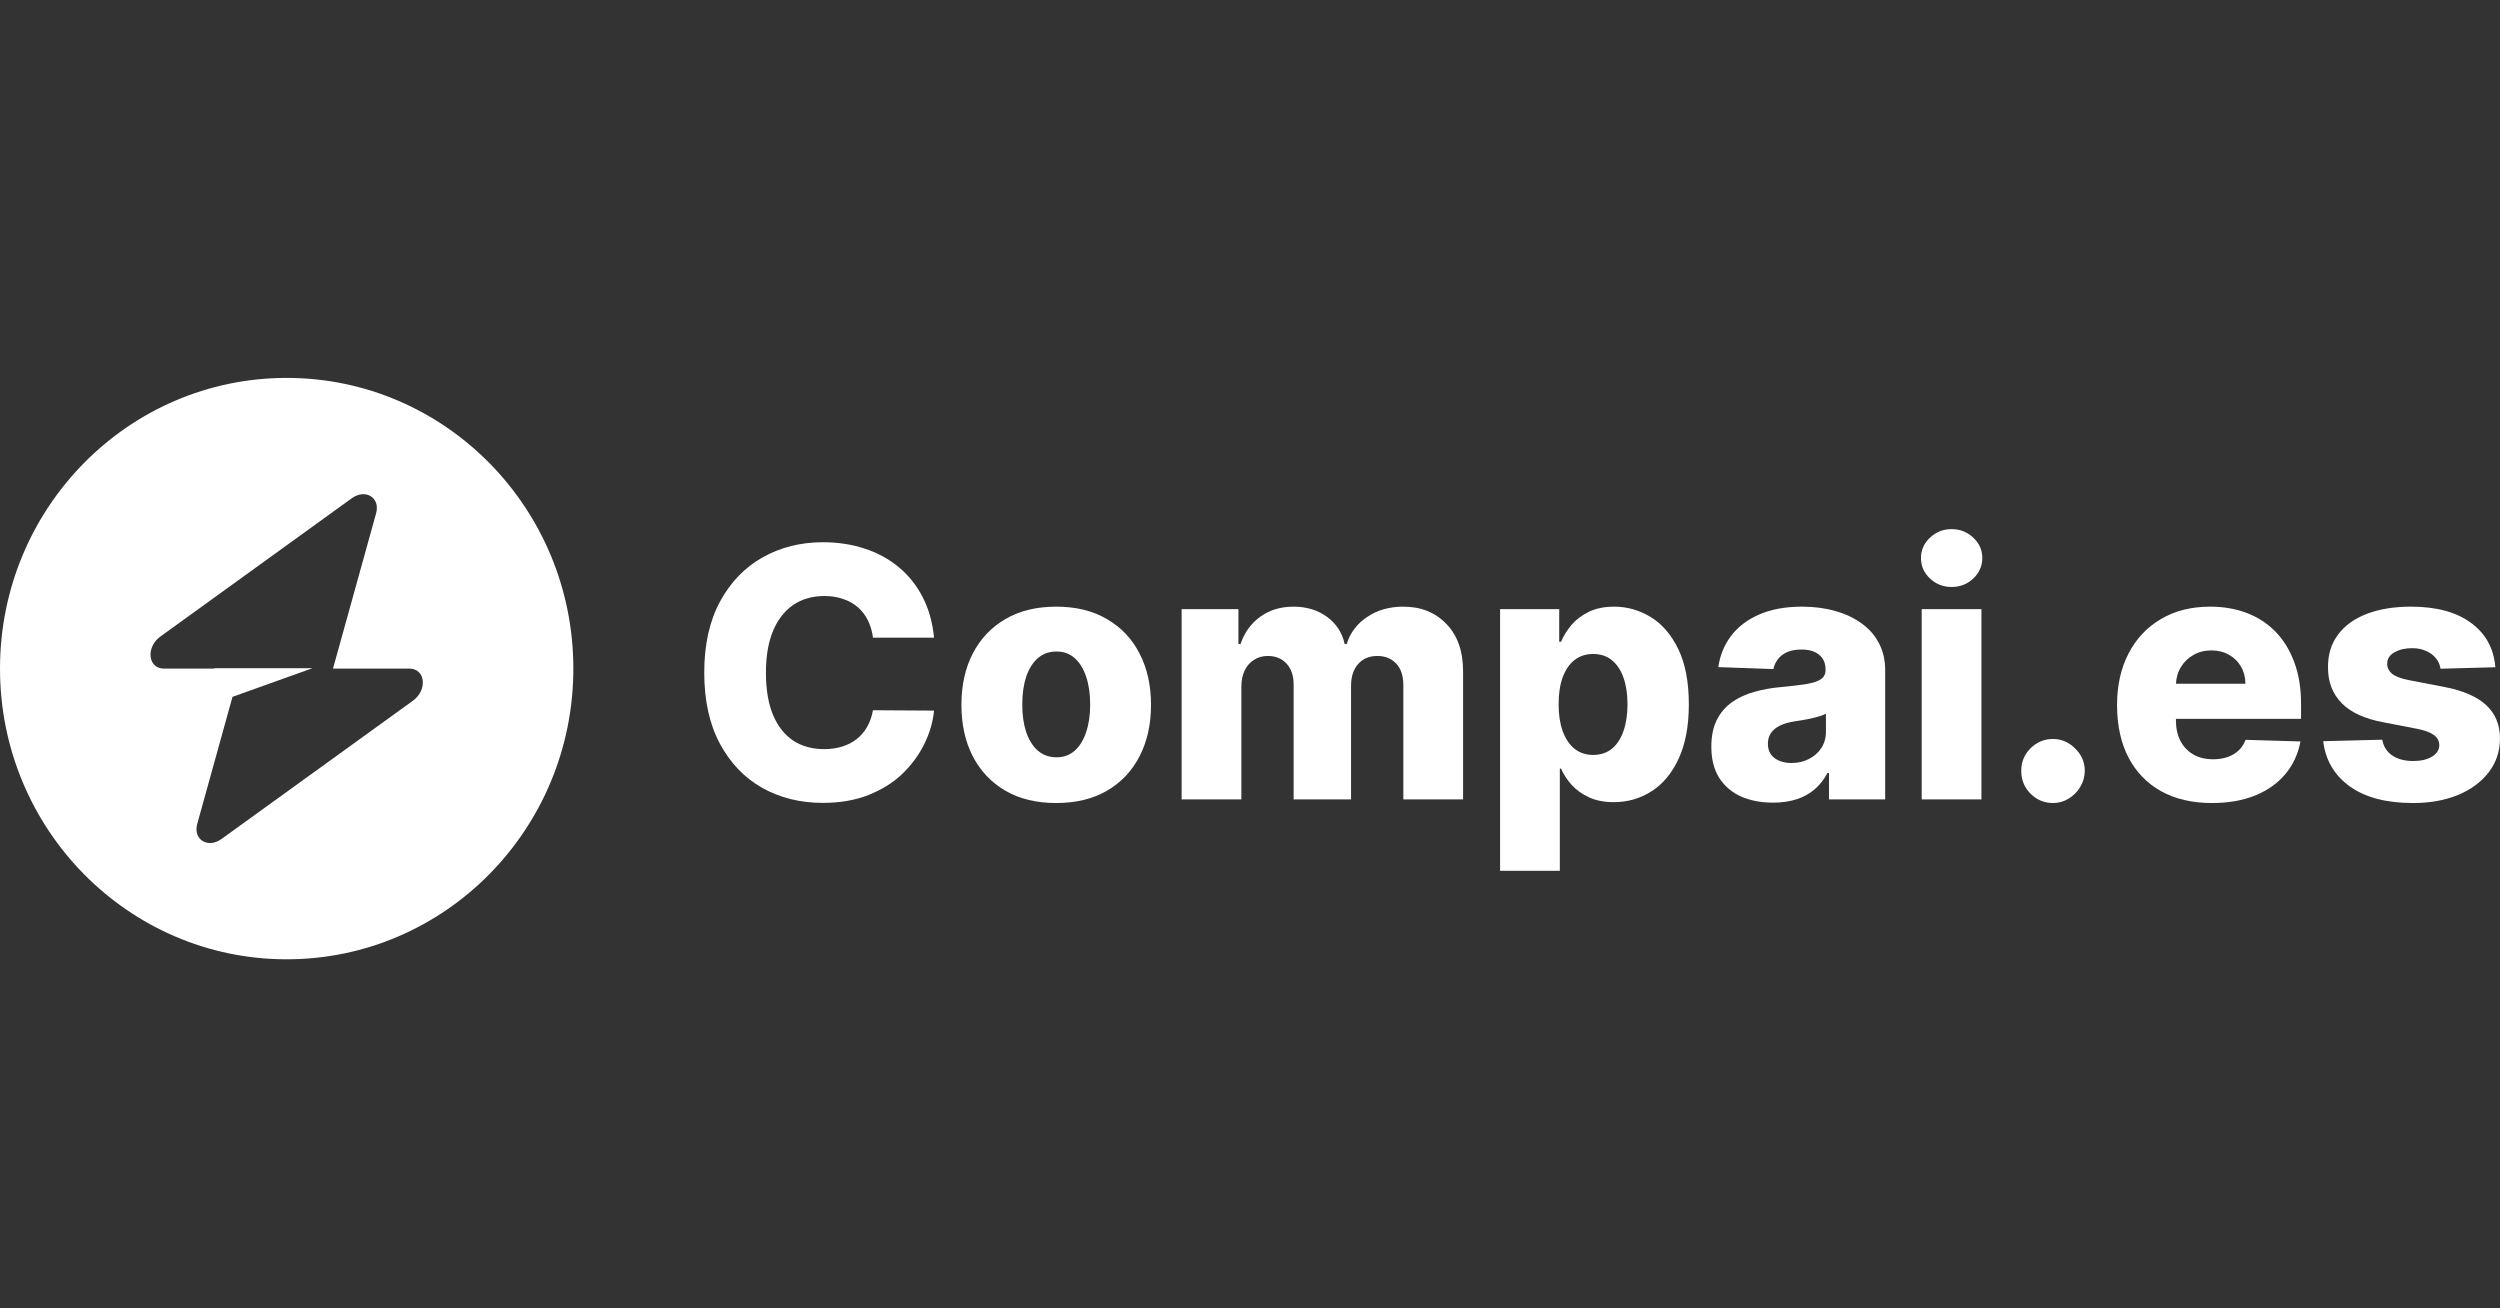
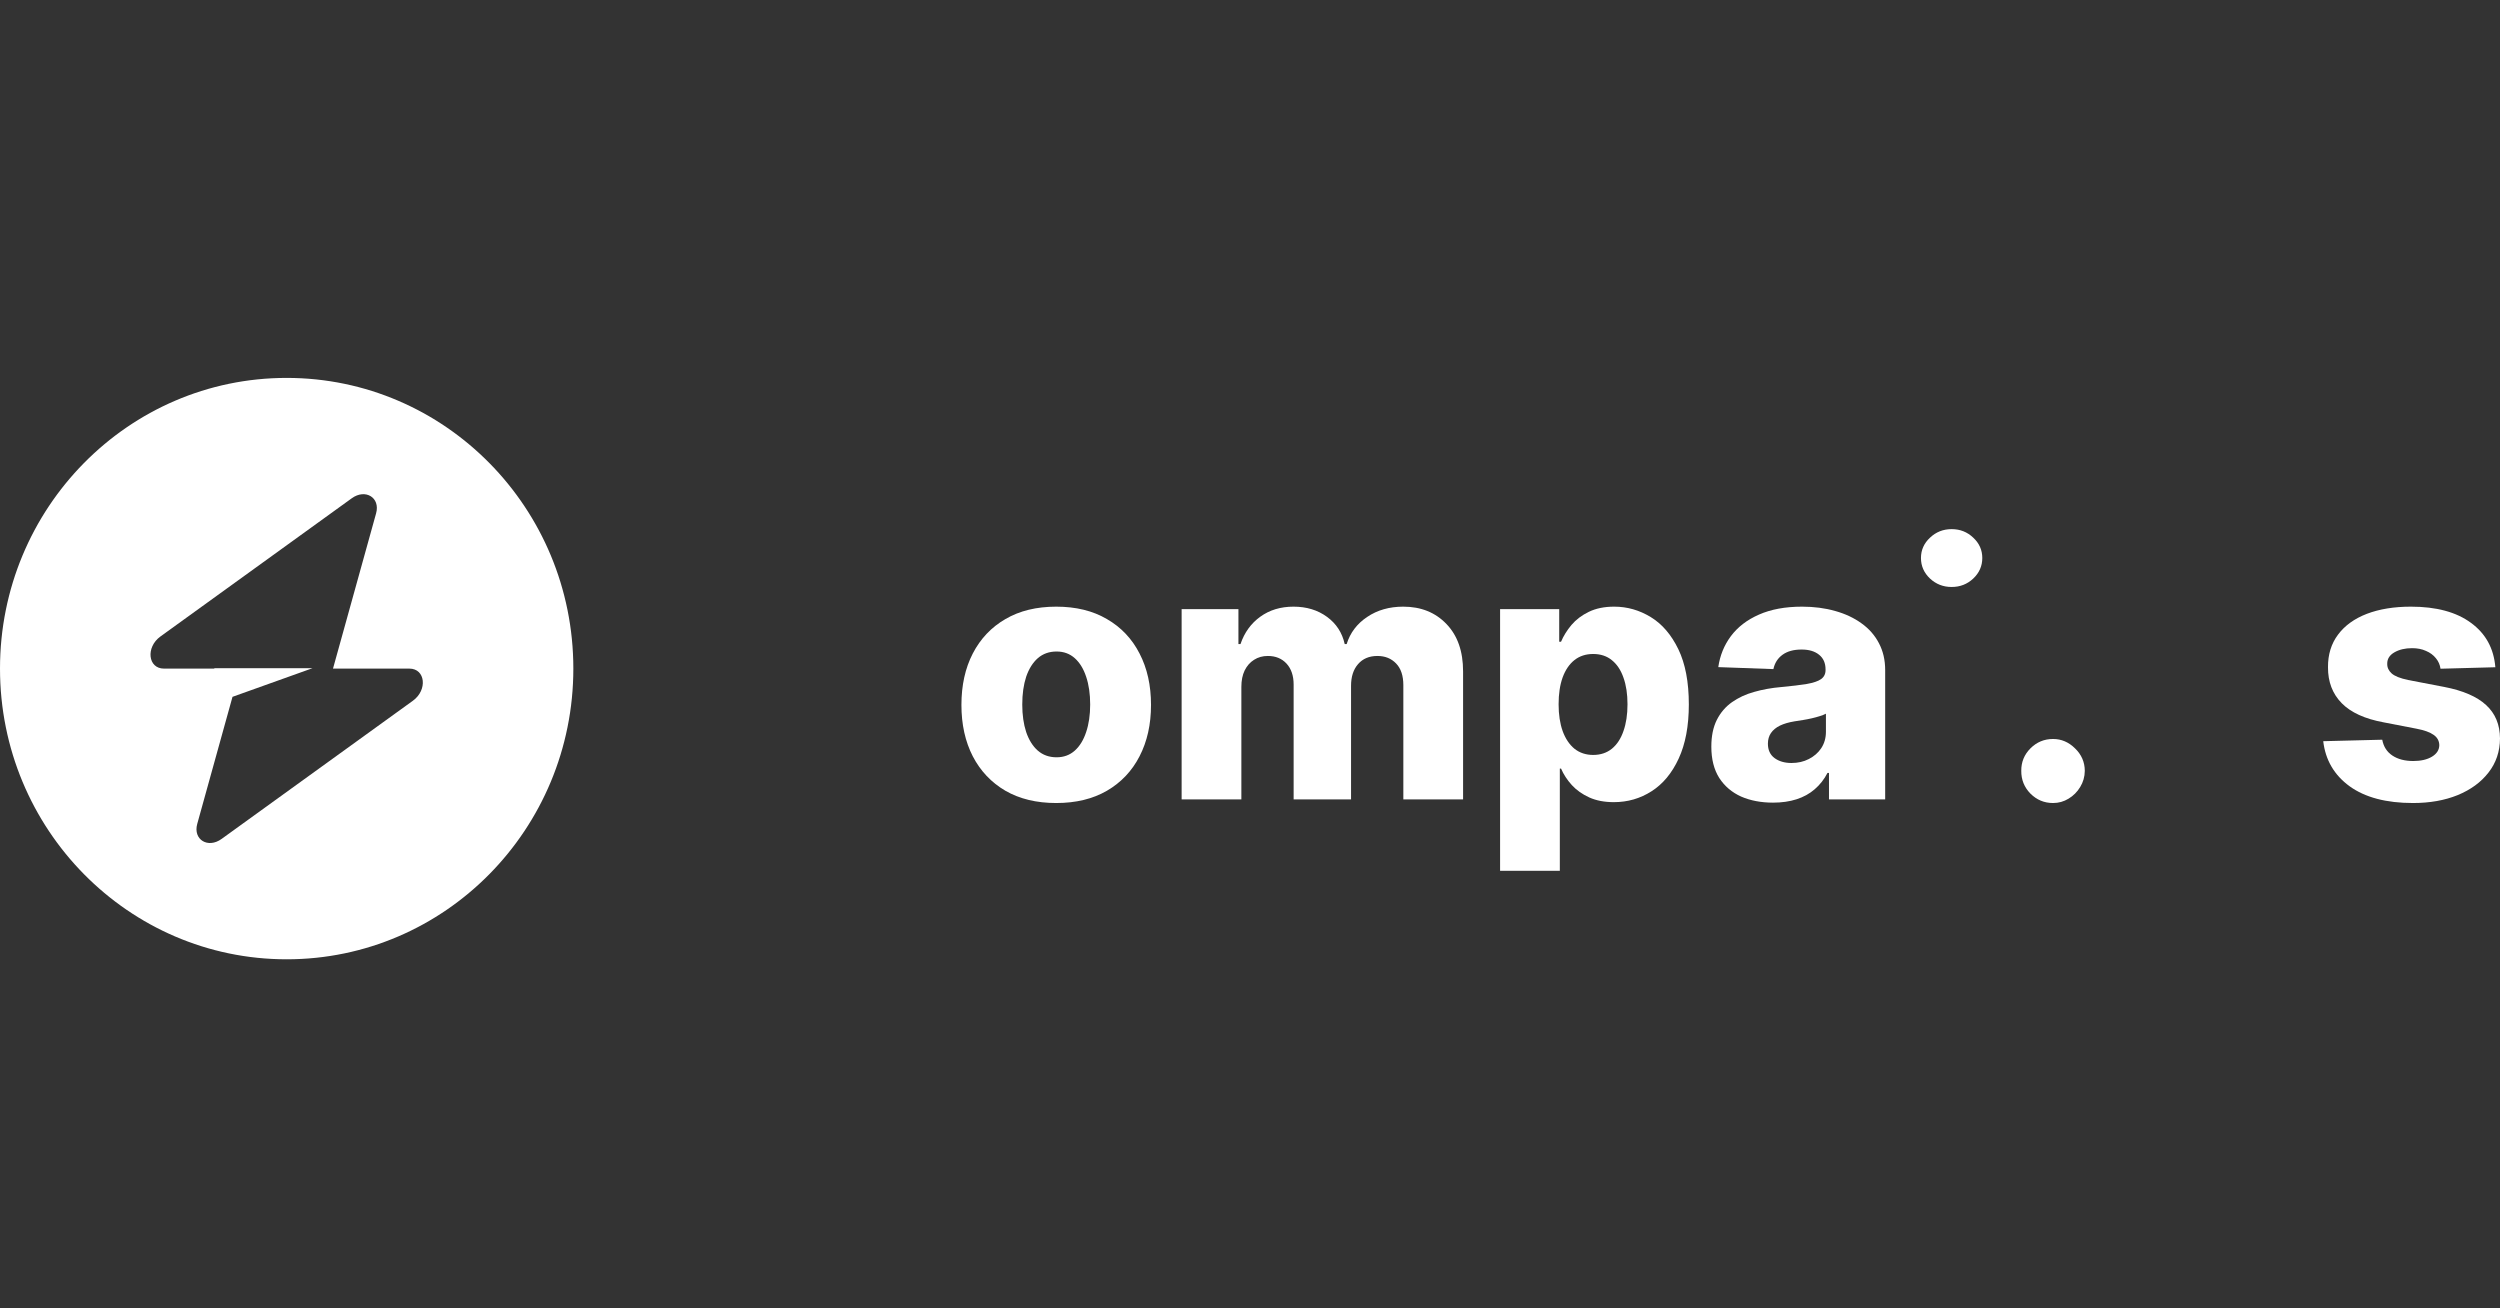
<svg xmlns="http://www.w3.org/2000/svg" width="86" height="45" viewBox="0 0 86 45" fill="none">
  <rect x="0" y="0" width="86" height="45" fill="#333333" stroke="none" />
  <path fill-rule="evenodd" clip-rule="evenodd" d="M9.861 33C15.308 33 19.723 28.523 19.723 23C19.723 17.477 15.308 13 9.861 13C4.415 13 0 17.477 0 23C0 28.523 4.415 33 9.861 33ZM12.938 17.658C13.088 17.119 12.571 16.8 12.1 17.141L5.519 21.895C5.008 22.264 5.088 23 5.64 23H7.373V22.986H10.75L7.998 23.971L6.785 28.342C6.635 28.881 7.151 29.2 7.623 28.859L14.204 24.105C14.715 23.736 14.635 23 14.083 23H11.455L12.938 17.658Z" fill="white" />
-   <path d="M32.131 21.935H30.03C30.002 21.716 29.944 21.518 29.857 21.342C29.77 21.166 29.656 21.016 29.513 20.891C29.37 20.766 29.2 20.671 29.004 20.605C28.811 20.537 28.597 20.503 28.361 20.503C27.944 20.503 27.584 20.607 27.281 20.814C26.982 21.021 26.75 21.321 26.588 21.713C26.428 22.105 26.348 22.579 26.348 23.136C26.348 23.716 26.43 24.202 26.592 24.594C26.757 24.983 26.989 25.277 27.285 25.476C27.585 25.672 27.94 25.77 28.349 25.77C28.578 25.77 28.787 25.74 28.975 25.68C29.165 25.621 29.332 25.534 29.475 25.421C29.621 25.304 29.74 25.163 29.832 24.999C29.927 24.831 29.993 24.642 30.03 24.432L32.131 24.445C32.094 24.831 31.984 25.212 31.799 25.587C31.617 25.962 31.366 26.304 31.047 26.614C30.727 26.921 30.338 27.165 29.878 27.347C29.422 27.528 28.898 27.619 28.307 27.619C27.528 27.619 26.83 27.446 26.214 27.099C25.6 26.75 25.116 26.241 24.76 25.574C24.404 24.906 24.226 24.094 24.226 23.136C24.226 22.176 24.407 21.362 24.768 20.695C25.13 20.027 25.619 19.52 26.235 19.173C26.851 18.827 27.542 18.653 28.307 18.653C28.828 18.653 29.31 18.727 29.752 18.875C30.195 19.02 30.584 19.233 30.921 19.514C31.257 19.793 31.53 20.135 31.74 20.541C31.95 20.947 32.08 21.412 32.131 21.935Z" fill="white" />
  <path d="M36.334 27.624C35.656 27.624 35.073 27.483 34.586 27.202C34.101 26.918 33.727 26.523 33.464 26.017C33.203 25.509 33.073 24.919 33.073 24.249C33.073 23.575 33.203 22.986 33.464 22.48C33.727 21.972 34.101 21.577 34.586 21.296C35.073 21.011 35.656 20.869 36.334 20.869C37.012 20.869 37.593 21.011 38.078 21.296C38.566 21.577 38.94 21.972 39.2 22.48C39.463 22.986 39.595 23.575 39.595 24.249C39.595 24.919 39.463 25.509 39.2 26.017C38.94 26.523 38.566 26.918 38.078 27.202C37.593 27.483 37.012 27.624 36.334 27.624ZM36.347 26.051C36.593 26.051 36.802 25.974 36.973 25.821C37.144 25.668 37.274 25.454 37.364 25.182C37.456 24.909 37.502 24.594 37.502 24.236C37.502 23.872 37.456 23.554 37.364 23.281C37.274 23.009 37.144 22.796 36.973 22.642C36.802 22.489 36.593 22.412 36.347 22.412C36.092 22.412 35.876 22.489 35.7 22.642C35.526 22.796 35.393 23.009 35.3 23.281C35.211 23.554 35.166 23.872 35.166 24.236C35.166 24.594 35.211 24.909 35.3 25.182C35.393 25.454 35.526 25.668 35.7 25.821C35.876 25.974 36.092 26.051 36.347 26.051Z" fill="white" />
  <path d="M40.648 27.5V20.954H42.602V22.156H42.673C42.808 21.759 43.035 21.445 43.354 21.215C43.673 20.984 44.054 20.869 44.497 20.869C44.945 20.869 45.329 20.986 45.648 21.219C45.968 21.452 46.171 21.764 46.258 22.156H46.325C46.446 21.767 46.681 21.456 47.031 21.223C47.381 20.987 47.794 20.869 48.271 20.869C48.882 20.869 49.377 21.068 49.758 21.466C50.139 21.861 50.33 22.403 50.33 23.094V27.5H48.275V23.571C48.275 23.244 48.192 22.996 48.027 22.825C47.862 22.652 47.647 22.565 47.384 22.565C47.101 22.565 46.878 22.659 46.716 22.847C46.556 23.031 46.476 23.28 46.476 23.592V27.5H44.501V23.55C44.501 23.246 44.42 23.006 44.258 22.829C44.095 22.653 43.881 22.565 43.615 22.565C43.435 22.565 43.277 22.609 43.14 22.697C43.002 22.783 42.895 22.905 42.816 23.064C42.74 23.223 42.703 23.41 42.703 23.626V27.5H40.648Z" fill="white" />
  <path d="M51.603 29.955V20.954H53.637V22.075H53.7C53.784 21.876 53.903 21.685 54.057 21.5C54.214 21.315 54.413 21.165 54.654 21.048C54.898 20.929 55.189 20.869 55.528 20.869C55.976 20.869 56.395 20.989 56.785 21.227C57.177 21.466 57.493 21.834 57.734 22.331C57.975 22.828 58.096 23.462 58.096 24.232C58.096 24.973 57.979 25.594 57.747 26.094C57.517 26.594 57.206 26.969 56.814 27.219C56.425 27.469 55.992 27.594 55.516 27.594C55.191 27.594 54.909 27.54 54.671 27.432C54.433 27.324 54.232 27.182 54.07 27.006C53.91 26.829 53.787 26.641 53.7 26.439H53.658V29.955H51.603ZM53.616 24.227C53.616 24.579 53.662 24.886 53.755 25.148C53.85 25.409 53.986 25.612 54.162 25.757C54.342 25.899 54.556 25.97 54.805 25.97C55.057 25.97 55.272 25.899 55.448 25.757C55.625 25.612 55.758 25.409 55.847 25.148C55.94 24.886 55.986 24.579 55.986 24.227C55.986 23.875 55.94 23.57 55.847 23.311C55.758 23.053 55.625 22.852 55.448 22.71C55.275 22.568 55.06 22.497 54.805 22.497C54.553 22.497 54.339 22.567 54.162 22.706C53.986 22.845 53.85 23.044 53.755 23.303C53.662 23.561 53.616 23.869 53.616 24.227Z" fill="white" />
  <path d="M60.992 27.611C60.58 27.611 60.215 27.541 59.895 27.402C59.579 27.26 59.328 27.047 59.143 26.763C58.961 26.476 58.87 26.116 58.87 25.685C58.87 25.321 58.933 25.014 59.059 24.764C59.185 24.514 59.359 24.311 59.58 24.155C59.801 23.999 60.056 23.881 60.345 23.801C60.633 23.719 60.942 23.663 61.27 23.635C61.636 23.601 61.932 23.565 62.156 23.528C62.38 23.489 62.543 23.433 62.644 23.362C62.747 23.288 62.799 23.185 62.799 23.051V23.03C62.799 22.811 62.725 22.642 62.576 22.523C62.428 22.403 62.228 22.344 61.975 22.344C61.704 22.344 61.485 22.403 61.32 22.523C61.155 22.642 61.05 22.807 61.005 23.017L59.109 22.949C59.166 22.551 59.31 22.196 59.542 21.884C59.778 21.568 60.1 21.321 60.509 21.142C60.921 20.96 61.415 20.869 61.992 20.869C62.404 20.869 62.784 20.919 63.131 21.018C63.478 21.115 63.781 21.257 64.039 21.445C64.296 21.629 64.496 21.857 64.635 22.126C64.778 22.396 64.85 22.704 64.85 23.051V27.5H62.917V26.588H62.866C62.752 26.81 62.604 26.997 62.425 27.151C62.249 27.304 62.04 27.419 61.799 27.496C61.561 27.572 61.292 27.611 60.992 27.611ZM61.627 26.247C61.848 26.247 62.047 26.202 62.223 26.111C62.403 26.02 62.546 25.895 62.652 25.736C62.758 25.574 62.812 25.386 62.812 25.173V24.551C62.753 24.582 62.681 24.611 62.597 24.636C62.516 24.662 62.426 24.686 62.328 24.709C62.23 24.732 62.13 24.751 62.026 24.768C61.922 24.785 61.823 24.801 61.727 24.815C61.534 24.847 61.369 24.895 61.232 24.96C61.097 25.026 60.993 25.111 60.921 25.216C60.851 25.318 60.816 25.44 60.816 25.582C60.816 25.798 60.891 25.963 61.043 26.077C61.197 26.19 61.391 26.247 61.627 26.247Z" fill="white" />
-   <path d="M66.106 27.5V20.954H68.161V27.5H66.106ZM67.136 20.192C66.847 20.192 66.599 20.095 66.392 19.902C66.185 19.706 66.081 19.47 66.081 19.195C66.081 18.922 66.185 18.689 66.392 18.496C66.599 18.3 66.847 18.202 67.136 18.202C67.427 18.202 67.675 18.3 67.88 18.496C68.087 18.689 68.191 18.922 68.191 19.195C68.191 19.47 68.087 19.706 67.88 19.902C67.675 20.095 67.427 20.192 67.136 20.192Z" fill="white" />
+   <path d="M66.106 27.5V20.954H68.161H66.106ZM67.136 20.192C66.847 20.192 66.599 20.095 66.392 19.902C66.185 19.706 66.081 19.47 66.081 19.195C66.081 18.922 66.185 18.689 66.392 18.496C66.599 18.3 66.847 18.202 67.136 18.202C67.427 18.202 67.675 18.3 67.88 18.496C68.087 18.689 68.191 18.922 68.191 19.195C68.191 19.47 68.087 19.706 67.88 19.902C67.675 20.095 67.427 20.192 67.136 20.192Z" fill="white" />
  <path d="M70.625 27.624C70.322 27.624 70.063 27.516 69.847 27.3C69.635 27.084 69.529 26.822 69.532 26.516C69.529 26.215 69.635 25.957 69.847 25.744C70.063 25.528 70.322 25.421 70.625 25.421C70.911 25.421 71.163 25.528 71.381 25.744C71.603 25.957 71.715 26.215 71.717 26.516C71.715 26.72 71.661 26.906 71.558 27.074C71.457 27.241 71.324 27.375 71.159 27.474C70.996 27.574 70.818 27.624 70.625 27.624Z" fill="white" />
-   <path d="M76.092 27.624C75.417 27.624 74.834 27.489 74.344 27.219C73.856 26.946 73.481 26.558 73.218 26.055C72.957 25.55 72.827 24.949 72.827 24.253C72.827 23.577 72.959 22.986 73.222 22.48C73.485 21.972 73.856 21.577 74.335 21.296C74.814 21.011 75.379 20.869 76.029 20.869C76.489 20.869 76.909 20.942 77.29 21.087C77.671 21.232 78 21.446 78.277 21.73C78.555 22.014 78.77 22.365 78.924 22.783C79.079 23.197 79.156 23.673 79.156 24.21V24.73H74.852V23.52H77.243C77.241 23.298 77.189 23.101 77.088 22.928C76.987 22.754 76.849 22.619 76.672 22.523C76.498 22.423 76.298 22.374 76.071 22.374C75.841 22.374 75.635 22.426 75.453 22.531C75.271 22.634 75.127 22.774 75.02 22.953C74.914 23.129 74.858 23.329 74.852 23.554V24.785C74.852 25.053 74.904 25.287 75.008 25.489C75.112 25.688 75.259 25.842 75.449 25.953C75.64 26.064 75.867 26.119 76.13 26.119C76.312 26.119 76.477 26.094 76.626 26.043C76.774 25.991 76.902 25.916 77.008 25.817C77.115 25.717 77.194 25.595 77.248 25.45L79.135 25.506C79.056 25.935 78.884 26.308 78.618 26.626C78.354 26.942 78.008 27.188 77.58 27.364C77.151 27.537 76.655 27.624 76.092 27.624Z" fill="white" />
  <path d="M85.84 22.953L83.954 23.004C83.934 22.868 83.881 22.747 83.794 22.642C83.707 22.534 83.594 22.45 83.453 22.391C83.316 22.328 83.156 22.297 82.974 22.297C82.736 22.297 82.533 22.345 82.365 22.442C82.2 22.538 82.118 22.669 82.121 22.834C82.118 22.962 82.169 23.072 82.273 23.166C82.379 23.26 82.568 23.335 82.84 23.392L84.084 23.631C84.728 23.756 85.207 23.963 85.521 24.253C85.838 24.543 85.997 24.926 86 25.403C85.997 25.852 85.865 26.243 85.605 26.575C85.347 26.908 84.994 27.166 84.546 27.351C84.098 27.533 83.585 27.624 83.008 27.624C82.086 27.624 81.359 27.432 80.827 27.048C80.297 26.662 79.995 26.145 79.919 25.497L81.949 25.446C81.994 25.685 82.11 25.866 82.298 25.991C82.486 26.116 82.725 26.179 83.016 26.179C83.28 26.179 83.494 26.129 83.659 26.03C83.825 25.93 83.909 25.798 83.912 25.634C83.909 25.486 83.844 25.368 83.718 25.28C83.592 25.189 83.395 25.118 83.126 25.067L81.999 24.849C81.352 24.73 80.87 24.51 80.554 24.189C80.237 23.865 80.08 23.453 80.083 22.953C80.08 22.516 80.195 22.142 80.428 21.832C80.66 21.52 80.991 21.281 81.419 21.116C81.848 20.952 82.354 20.869 82.936 20.869C83.811 20.869 84.5 21.055 85.004 21.428C85.508 21.797 85.787 22.305 85.84 22.953Z" fill="white" />
</svg>